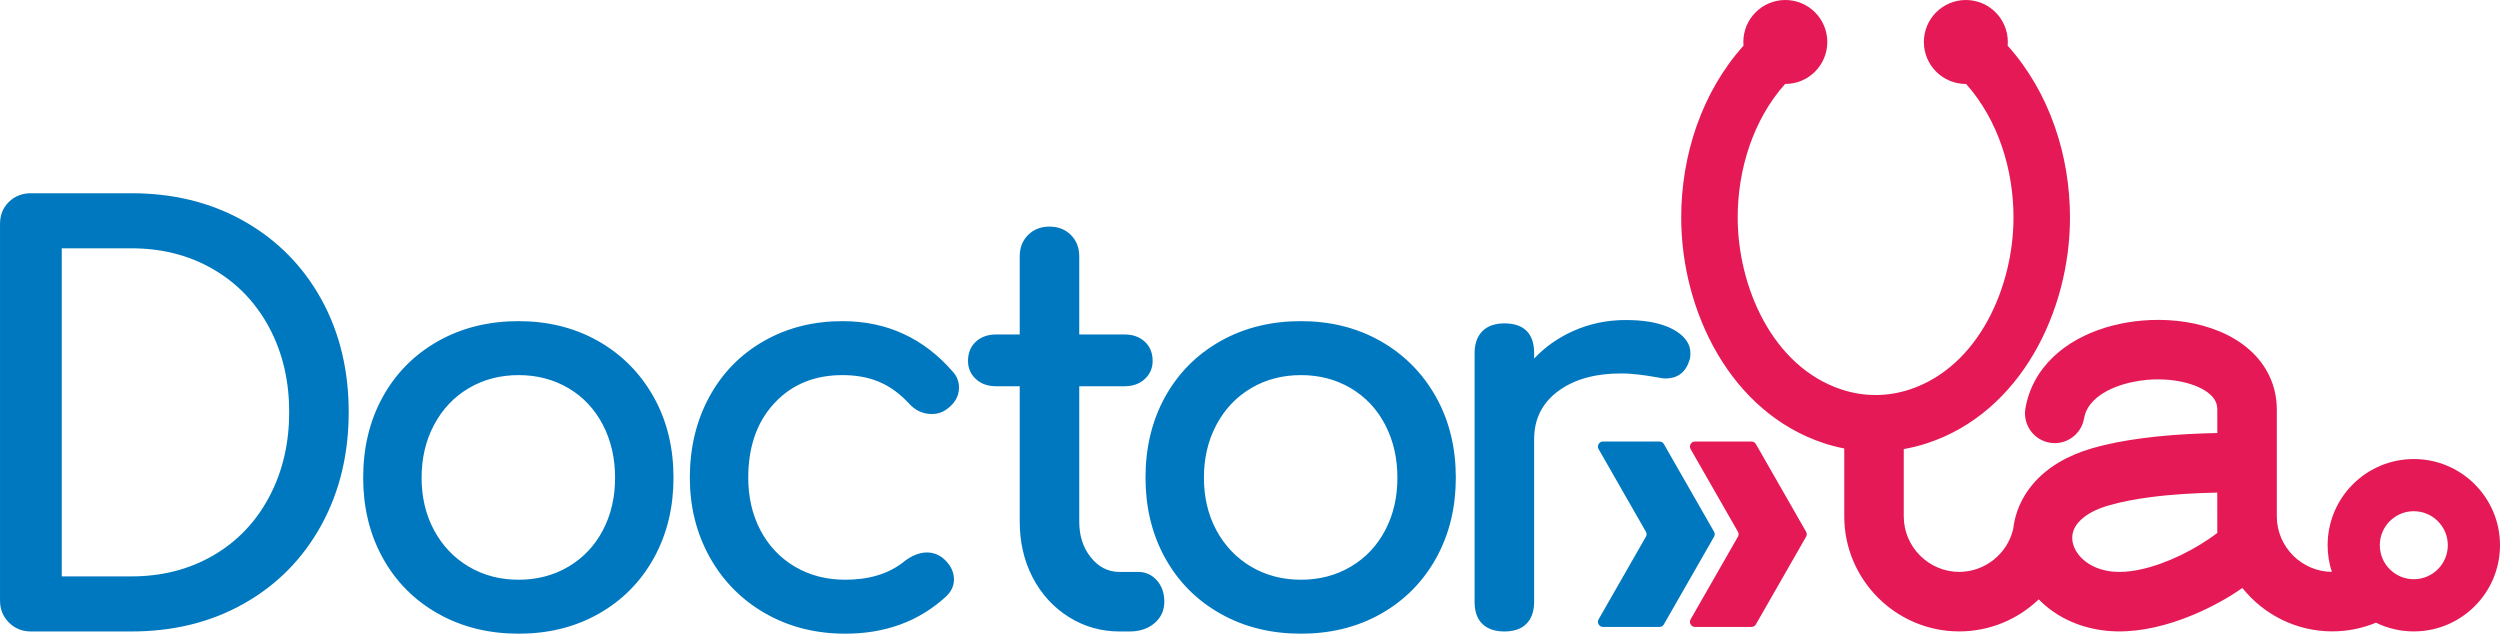
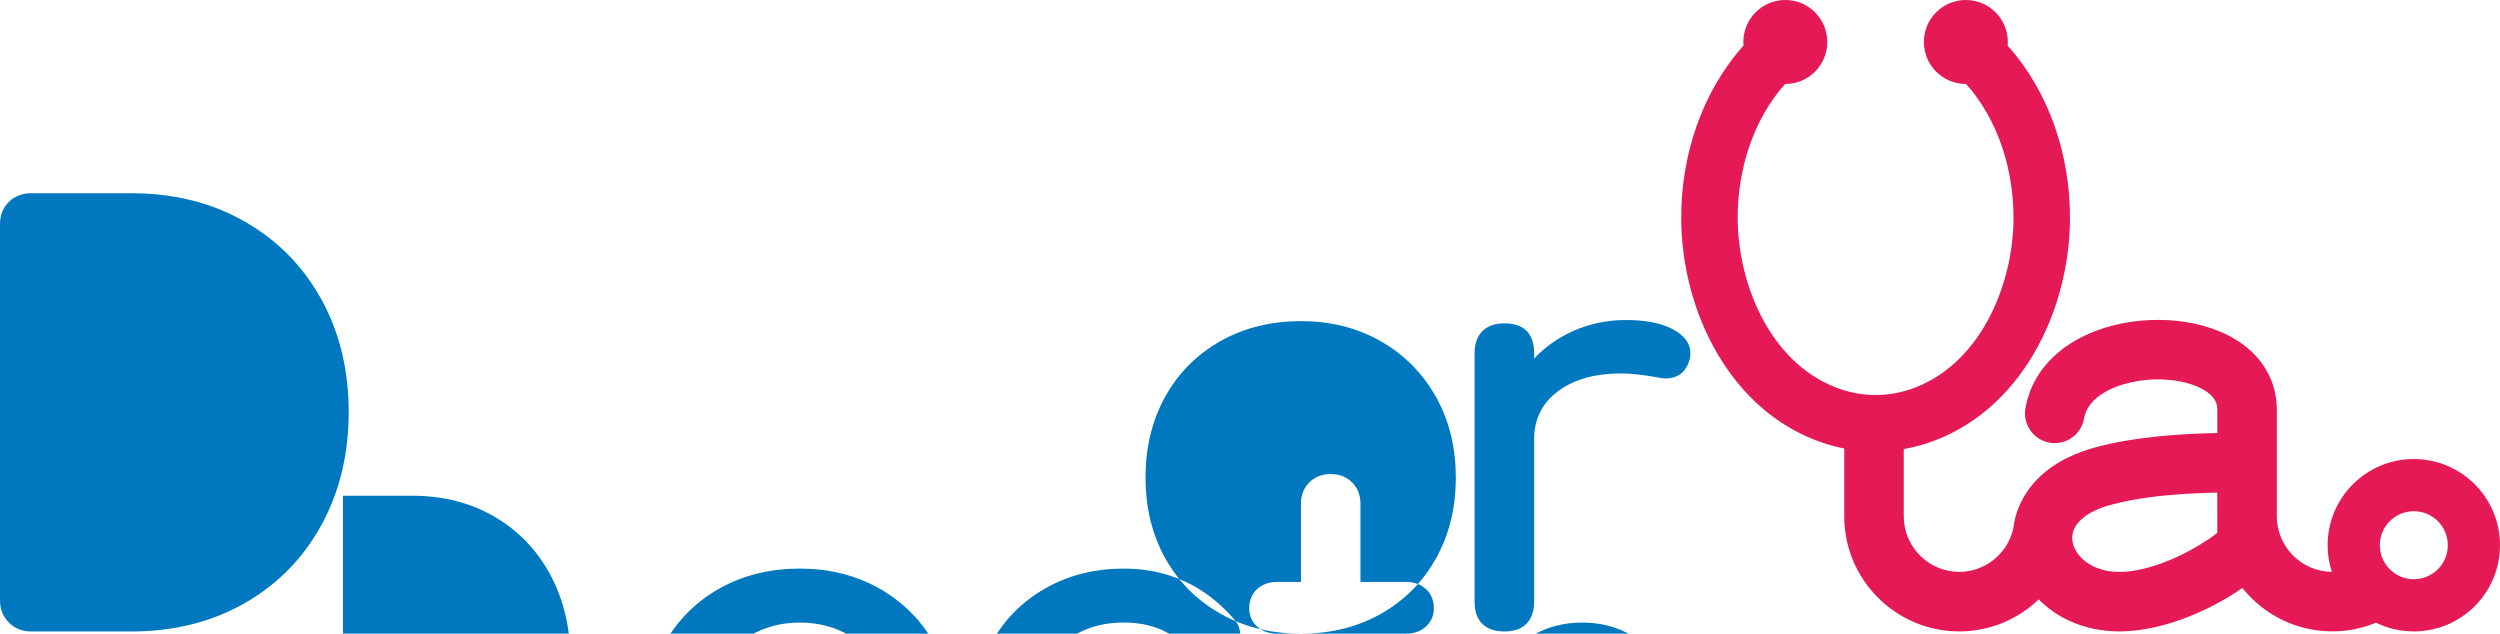
<svg xmlns="http://www.w3.org/2000/svg" xml:space="preserve" width="177mm" height="44.865mm" version="1.1" style="shape-rendering:geometricPrecision; text-rendering:geometricPrecision; image-rendering:optimizeQuality; fill-rule:evenodd; clip-rule:evenodd" viewBox="0 0 92099 23345">
  <defs>
    <style type="text/css">
   
    .fil1 {fill:#0078BF}
    .fil0 {fill:#E51955}
   
  </style>
  </defs>
  <g id="Capa_x0020_1">
    <path class="fil0" d="M70134 16543l0 2482c0,1122 922,2043 2043,2043 947,0 1775,-664 1989,-1581 67,-602 315,-1161 702,-1627 560,-673 1352,-1095 2182,-1338 605,-177 1228,-292 1852,-375 757,-101 1519,-154 2282,-181 167,-5 334,-10 501,-13l0 -866c0,-126 -26,-240 -89,-348 -165,-283 -542,-469 -841,-571 -517,-176 -1110,-221 -1653,-175 -727,63 -1735,344 -2157,992 -86,132 -142,275 -169,431 -103,595 -672,996 -1267,893 -595,-103 -996,-671 -893,-1267 77,-448 244,-872 492,-1253 818,-1256 2366,-1856 3807,-1979 847,-73 1741,8 2547,283 824,281 1582,777 2028,1542 259,444 387,938 387,1452l0 3938c0,1116 912,2034 2027,2042 -101,-309 -155,-639 -155,-981 0,-1754 1422,-3175 3175,-3175 1754,0 3175,1421 3175,3175 0,1753 -1421,3175 -3175,3175 -499,0 -972,-115 -1393,-321 -498,206 -1042,320 -1612,320 -1299,0 -2512,-597 -3311,-1600 -8,6 -17,12 -26,18 -129,87 -262,179 -395,261 -577,351 -1191,651 -1827,881 -860,310 -1804,506 -2721,421 -907,-84 -1774,-436 -2438,-1067 -32,-31 -64,-62 -95,-94 -784,753 -1828,1181 -2929,1181 -2332,0 -4235,-1904 -4235,-4236l0 -2503c-253,-49 -502,-114 -748,-195 -3446,-1134 -5259,-4871 -5259,-8313 0,-2287 754,-4615 2295,-6331 -4,-45 -6,-90 -6,-136 0,-855 693,-1547 1547,-1547 854,0 1546,692 1546,1547 0,854 -692,1546 -1546,1546l-9 0c-1185,1330 -1746,3160 -1746,4921 0,2520 1264,5492 3829,6336 405,133 825,202 1251,202 427,0 847,-69 1252,-202 2565,-844 3829,-3816 3829,-6336 0,-1761 -561,-3591 -1746,-4921l-9 0c-854,0 -1547,-692 -1547,-1546 0,-855 693,-1547 1547,-1547 854,0 1546,692 1546,1547 0,46 -2,91 -6,136 1542,1716 2296,4044 2296,6331 0,3442 -1813,7179 -5259,8313 -284,93 -572,166 -865,216zm18790 2290c692,0 1253,561 1253,1253 0,692 -561,1252 -1253,1252 -692,0 -1252,-560 -1252,-1252 0,-692 560,-1253 1252,-1253zm-7239 800c-1,-495 -1,-991 -1,-1486 -833,18 -1666,62 -2492,172 -514,69 -1029,161 -1526,307 -394,115 -845,314 -1112,636 -141,169 -223,369 -213,590 14,282 169,542 370,733 304,289 717,435 1130,474 582,53 1229,-104 1774,-301 498,-180 980,-416 1431,-691 219,-133 436,-277 639,-434z" />
-     <path class="fil1" d="M1138 23263c-314,0 -587,-106 -810,-329 -222,-222 -328,-495 -328,-809l0 -13868c0,-318 100,-599 329,-821 224,-216 498,-317 809,-317l3707 0c1465,0 2874,307 4154,1034 1211,688 2159,1646 2834,2865 712,1286 1013,2699 1013,4163 0,1467 -303,2882 -1013,4173 -674,1224 -1619,2185 -2834,2875 -1280,727 -2689,1034 -4154,1034l-3707 0zm61112 -10028c-127,448 -415,707 -889,707 -103,0 -221,-22 -320,-42 -426,-75 -886,-142 -1319,-142 -822,0 -1663,158 -2333,661 -588,442 -872,1031 -872,1766l0 5981c0,295 -67,590 -277,808 -214,223 -521,289 -820,289 -294,0 -590,-67 -808,-276 -223,-215 -288,-522 -288,-821l0 -9157c0,-298 71,-592 287,-809 217,-216 511,-287 809,-287 723,0 1097,373 1097,1096l0 201c400,-428 877,-760 1413,-1004 620,-281 1276,-416 1956,-416 568,0 1225,65 1734,336 346,185 653,462 653,883 0,69 -2,160 -23,226zm-14324 10110c-1046,0 -2051,-221 -2965,-737 -870,-490 -1550,-1172 -2035,-2045 -509,-917 -726,-1921 -726,-2965 0,-1049 214,-2063 726,-2985 485,-873 1165,-1555 2035,-2046 914,-515 1919,-736 2965,-736 1037,0 2030,223 2934,736 867,493 1546,1177 2035,2046 519,920 737,1934 737,2985 0,1044 -217,2048 -726,2965 -484,870 -1159,1553 -2025,2045 -910,517 -1913,737 -2955,737zm-10360 -9116l-870 0c-278,0 -539,-74 -746,-265 -194,-179 -289,-404 -289,-668 0,-275 85,-520 289,-709 207,-191 468,-265 746,-265l870 0 0 -2877c0,-303 92,-573 308,-789 215,-215 486,-308 788,-308 303,0 573,93 789,308 215,216 308,486 308,789l0 2877 1669 0c278,0 538,74 745,265 204,189 290,434 290,709 0,264 -96,489 -290,668 -207,191 -467,265 -745,265l-1669 0 0 4987c0,488 123,945 434,1327 273,335 615,527 1050,527l697 0c272,0 498,109 679,311 197,221 274,494 274,785 0,319 -120,586 -363,793 -261,221 -581,304 -918,304l-369 0c-674,0 -1301,-174 -1872,-534 -573,-361 -1012,-850 -1326,-1451 -335,-642 -479,-1340 -479,-2062l0 -4987zm-6427 9116c-1042,0 -2038,-229 -2945,-747 -872,-499 -1555,-1189 -2045,-2066 -507,-907 -736,-1896 -736,-2934 0,-1045 214,-2052 715,-2974 475,-874 1142,-1562 2005,-2056 894,-512 1876,-737 2903,-737 1641,0 2997,630 4069,1867 149,164 224,360 224,581 0,357 -196,621 -482,818 -154,106 -326,156 -512,156 -343,0 -626,-138 -852,-392 -310,-334 -671,-613 -1092,-792 -428,-181 -892,-250 -1355,-250 -980,0 -1835,310 -2507,1032 -708,759 -964,1726 -964,2747 0,680 133,1340 452,1943 298,562 717,1010 1264,1334 569,337 1199,482 1858,482 799,0 1582,-180 2207,-701 1,-1 2,-1 3,-2 234,-173 506,-301 801,-301 214,0 406,71 576,199 1,0 2,1 3,2 245,206 415,466 415,793 0,237 -100,438 -267,604 0,1 -1,1 -1,2 -1045,972 -2318,1392 -3737,1392zm-12034 0c-1046,0 -2050,-222 -2965,-737 -870,-490 -1550,-1172 -2035,-2045 -509,-917 -726,-1921 -726,-2965 0,-1049 214,-2063 726,-2985 485,-873 1165,-1555 2035,-2046 915,-515 1919,-736 2965,-736 1037,0 2030,223 2935,736 867,493 1545,1177 2034,2046 519,920 737,1934 737,2985 0,1044 -217,2048 -726,2965 -483,870 -1159,1554 -2025,2045 -910,517 -1912,737 -2955,737zm-16830 -14197l0 12086 2570 0c1065,0 2082,-233 3006,-769 894,-518 1577,-1242 2062,-2153 519,-973 740,-2033 740,-3131 0,-1094 -220,-2153 -740,-3121 -487,-907 -1171,-1626 -2062,-2143 -924,-536 -1941,-769 -3006,-769l-2570 0zm45651 12209c654,0 1274,-148 1838,-482 547,-324 966,-772 1263,-1334 320,-603 453,-1263 453,-1943 0,-683 -135,-1345 -453,-1954 -296,-565 -714,-1018 -1263,-1343 -564,-334 -1184,-482 -1838,-482 -654,0 -1274,148 -1838,482 -551,326 -972,779 -1274,1344 -324,606 -462,1268 -462,1953 0,682 136,1341 462,1943 304,560 726,1009 1274,1334 564,334 1184,482 1838,482zm-28821 0c654,0 1274,-148 1838,-482 547,-324 966,-772 1263,-1334 320,-603 453,-1263 453,-1943 0,-683 -135,-1345 -453,-1954 -295,-565 -713,-1018 -1263,-1343 -564,-334 -1184,-482 -1838,-482 -654,0 -1274,148 -1837,482 -551,326 -972,779 -1274,1344 -325,606 -463,1268 -463,1953 0,682 137,1341 463,1943 303,560 725,1009 1274,1334 563,334 1183,482 1837,482z" />
-     <path class="fil0" d="M64024 19773l-1742 3043c-35,61 -35,125 1,186 35,61 91,93 161,93l2081 0c70,0 127,-32 162,-94l1848 -3228c34,-60 34,-124 0,-185l-1848 -3228c-35,-61 -92,-94 -162,-94l-2081 0c-70,0 -126,32 -161,93 -36,61 -36,125 -1,186l1742 3043c34,59 34,126 0,185z" />
-     <path class="fil1" d="M60634 19773l-1742 3043c-35,61 -34,125 1,186 35,61 91,93 161,93l2081 0c71,0 127,-32 162,-94l1848 -3228c35,-60 35,-124 0,-185l-1848 -3228c-35,-61 -91,-94 -162,-94l-2081 0c-70,0 -126,32 -161,93 -35,61 -36,125 -1,186l1742 3043c34,59 34,126 0,185z" />
+     <path class="fil1" d="M1138 23263c-314,0 -587,-106 -810,-329 -222,-222 -328,-495 -328,-809l0 -13868c0,-318 100,-599 329,-821 224,-216 498,-317 809,-317l3707 0c1465,0 2874,307 4154,1034 1211,688 2159,1646 2834,2865 712,1286 1013,2699 1013,4163 0,1467 -303,2882 -1013,4173 -674,1224 -1619,2185 -2834,2875 -1280,727 -2689,1034 -4154,1034l-3707 0zm61112 -10028c-127,448 -415,707 -889,707 -103,0 -221,-22 -320,-42 -426,-75 -886,-142 -1319,-142 -822,0 -1663,158 -2333,661 -588,442 -872,1031 -872,1766l0 5981c0,295 -67,590 -277,808 -214,223 -521,289 -820,289 -294,0 -590,-67 -808,-276 -223,-215 -288,-522 -288,-821l0 -9157c0,-298 71,-592 287,-809 217,-216 511,-287 809,-287 723,0 1097,373 1097,1096l0 201c400,-428 877,-760 1413,-1004 620,-281 1276,-416 1956,-416 568,0 1225,65 1734,336 346,185 653,462 653,883 0,69 -2,160 -23,226zm-14324 10110c-1046,0 -2051,-221 -2965,-737 -870,-490 -1550,-1172 -2035,-2045 -509,-917 -726,-1921 -726,-2965 0,-1049 214,-2063 726,-2985 485,-873 1165,-1555 2035,-2046 914,-515 1919,-736 2965,-736 1037,0 2030,223 2934,736 867,493 1546,1177 2035,2046 519,920 737,1934 737,2985 0,1044 -217,2048 -726,2965 -484,870 -1159,1553 -2025,2045 -910,517 -1913,737 -2955,737zl-870 0c-278,0 -539,-74 -746,-265 -194,-179 -289,-404 -289,-668 0,-275 85,-520 289,-709 207,-191 468,-265 746,-265l870 0 0 -2877c0,-303 92,-573 308,-789 215,-215 486,-308 788,-308 303,0 573,93 789,308 215,216 308,486 308,789l0 2877 1669 0c278,0 538,74 745,265 204,189 290,434 290,709 0,264 -96,489 -290,668 -207,191 -467,265 -745,265l-1669 0 0 4987c0,488 123,945 434,1327 273,335 615,527 1050,527l697 0c272,0 498,109 679,311 197,221 274,494 274,785 0,319 -120,586 -363,793 -261,221 -581,304 -918,304l-369 0c-674,0 -1301,-174 -1872,-534 -573,-361 -1012,-850 -1326,-1451 -335,-642 -479,-1340 -479,-2062l0 -4987zm-6427 9116c-1042,0 -2038,-229 -2945,-747 -872,-499 -1555,-1189 -2045,-2066 -507,-907 -736,-1896 -736,-2934 0,-1045 214,-2052 715,-2974 475,-874 1142,-1562 2005,-2056 894,-512 1876,-737 2903,-737 1641,0 2997,630 4069,1867 149,164 224,360 224,581 0,357 -196,621 -482,818 -154,106 -326,156 -512,156 -343,0 -626,-138 -852,-392 -310,-334 -671,-613 -1092,-792 -428,-181 -892,-250 -1355,-250 -980,0 -1835,310 -2507,1032 -708,759 -964,1726 -964,2747 0,680 133,1340 452,1943 298,562 717,1010 1264,1334 569,337 1199,482 1858,482 799,0 1582,-180 2207,-701 1,-1 2,-1 3,-2 234,-173 506,-301 801,-301 214,0 406,71 576,199 1,0 2,1 3,2 245,206 415,466 415,793 0,237 -100,438 -267,604 0,1 -1,1 -1,2 -1045,972 -2318,1392 -3737,1392zm-12034 0c-1046,0 -2050,-222 -2965,-737 -870,-490 -1550,-1172 -2035,-2045 -509,-917 -726,-1921 -726,-2965 0,-1049 214,-2063 726,-2985 485,-873 1165,-1555 2035,-2046 915,-515 1919,-736 2965,-736 1037,0 2030,223 2935,736 867,493 1545,1177 2034,2046 519,920 737,1934 737,2985 0,1044 -217,2048 -726,2965 -483,870 -1159,1554 -2025,2045 -910,517 -1912,737 -2955,737zm-16830 -14197l0 12086 2570 0c1065,0 2082,-233 3006,-769 894,-518 1577,-1242 2062,-2153 519,-973 740,-2033 740,-3131 0,-1094 -220,-2153 -740,-3121 -487,-907 -1171,-1626 -2062,-2143 -924,-536 -1941,-769 -3006,-769l-2570 0zm45651 12209c654,0 1274,-148 1838,-482 547,-324 966,-772 1263,-1334 320,-603 453,-1263 453,-1943 0,-683 -135,-1345 -453,-1954 -296,-565 -714,-1018 -1263,-1343 -564,-334 -1184,-482 -1838,-482 -654,0 -1274,148 -1838,482 -551,326 -972,779 -1274,1344 -324,606 -462,1268 -462,1953 0,682 136,1341 462,1943 304,560 726,1009 1274,1334 564,334 1184,482 1838,482zm-28821 0c654,0 1274,-148 1838,-482 547,-324 966,-772 1263,-1334 320,-603 453,-1263 453,-1943 0,-683 -135,-1345 -453,-1954 -295,-565 -713,-1018 -1263,-1343 -564,-334 -1184,-482 -1838,-482 -654,0 -1274,148 -1837,482 -551,326 -972,779 -1274,1344 -325,606 -463,1268 -463,1953 0,682 137,1341 463,1943 303,560 725,1009 1274,1334 563,334 1183,482 1837,482z" />
  </g>
</svg>